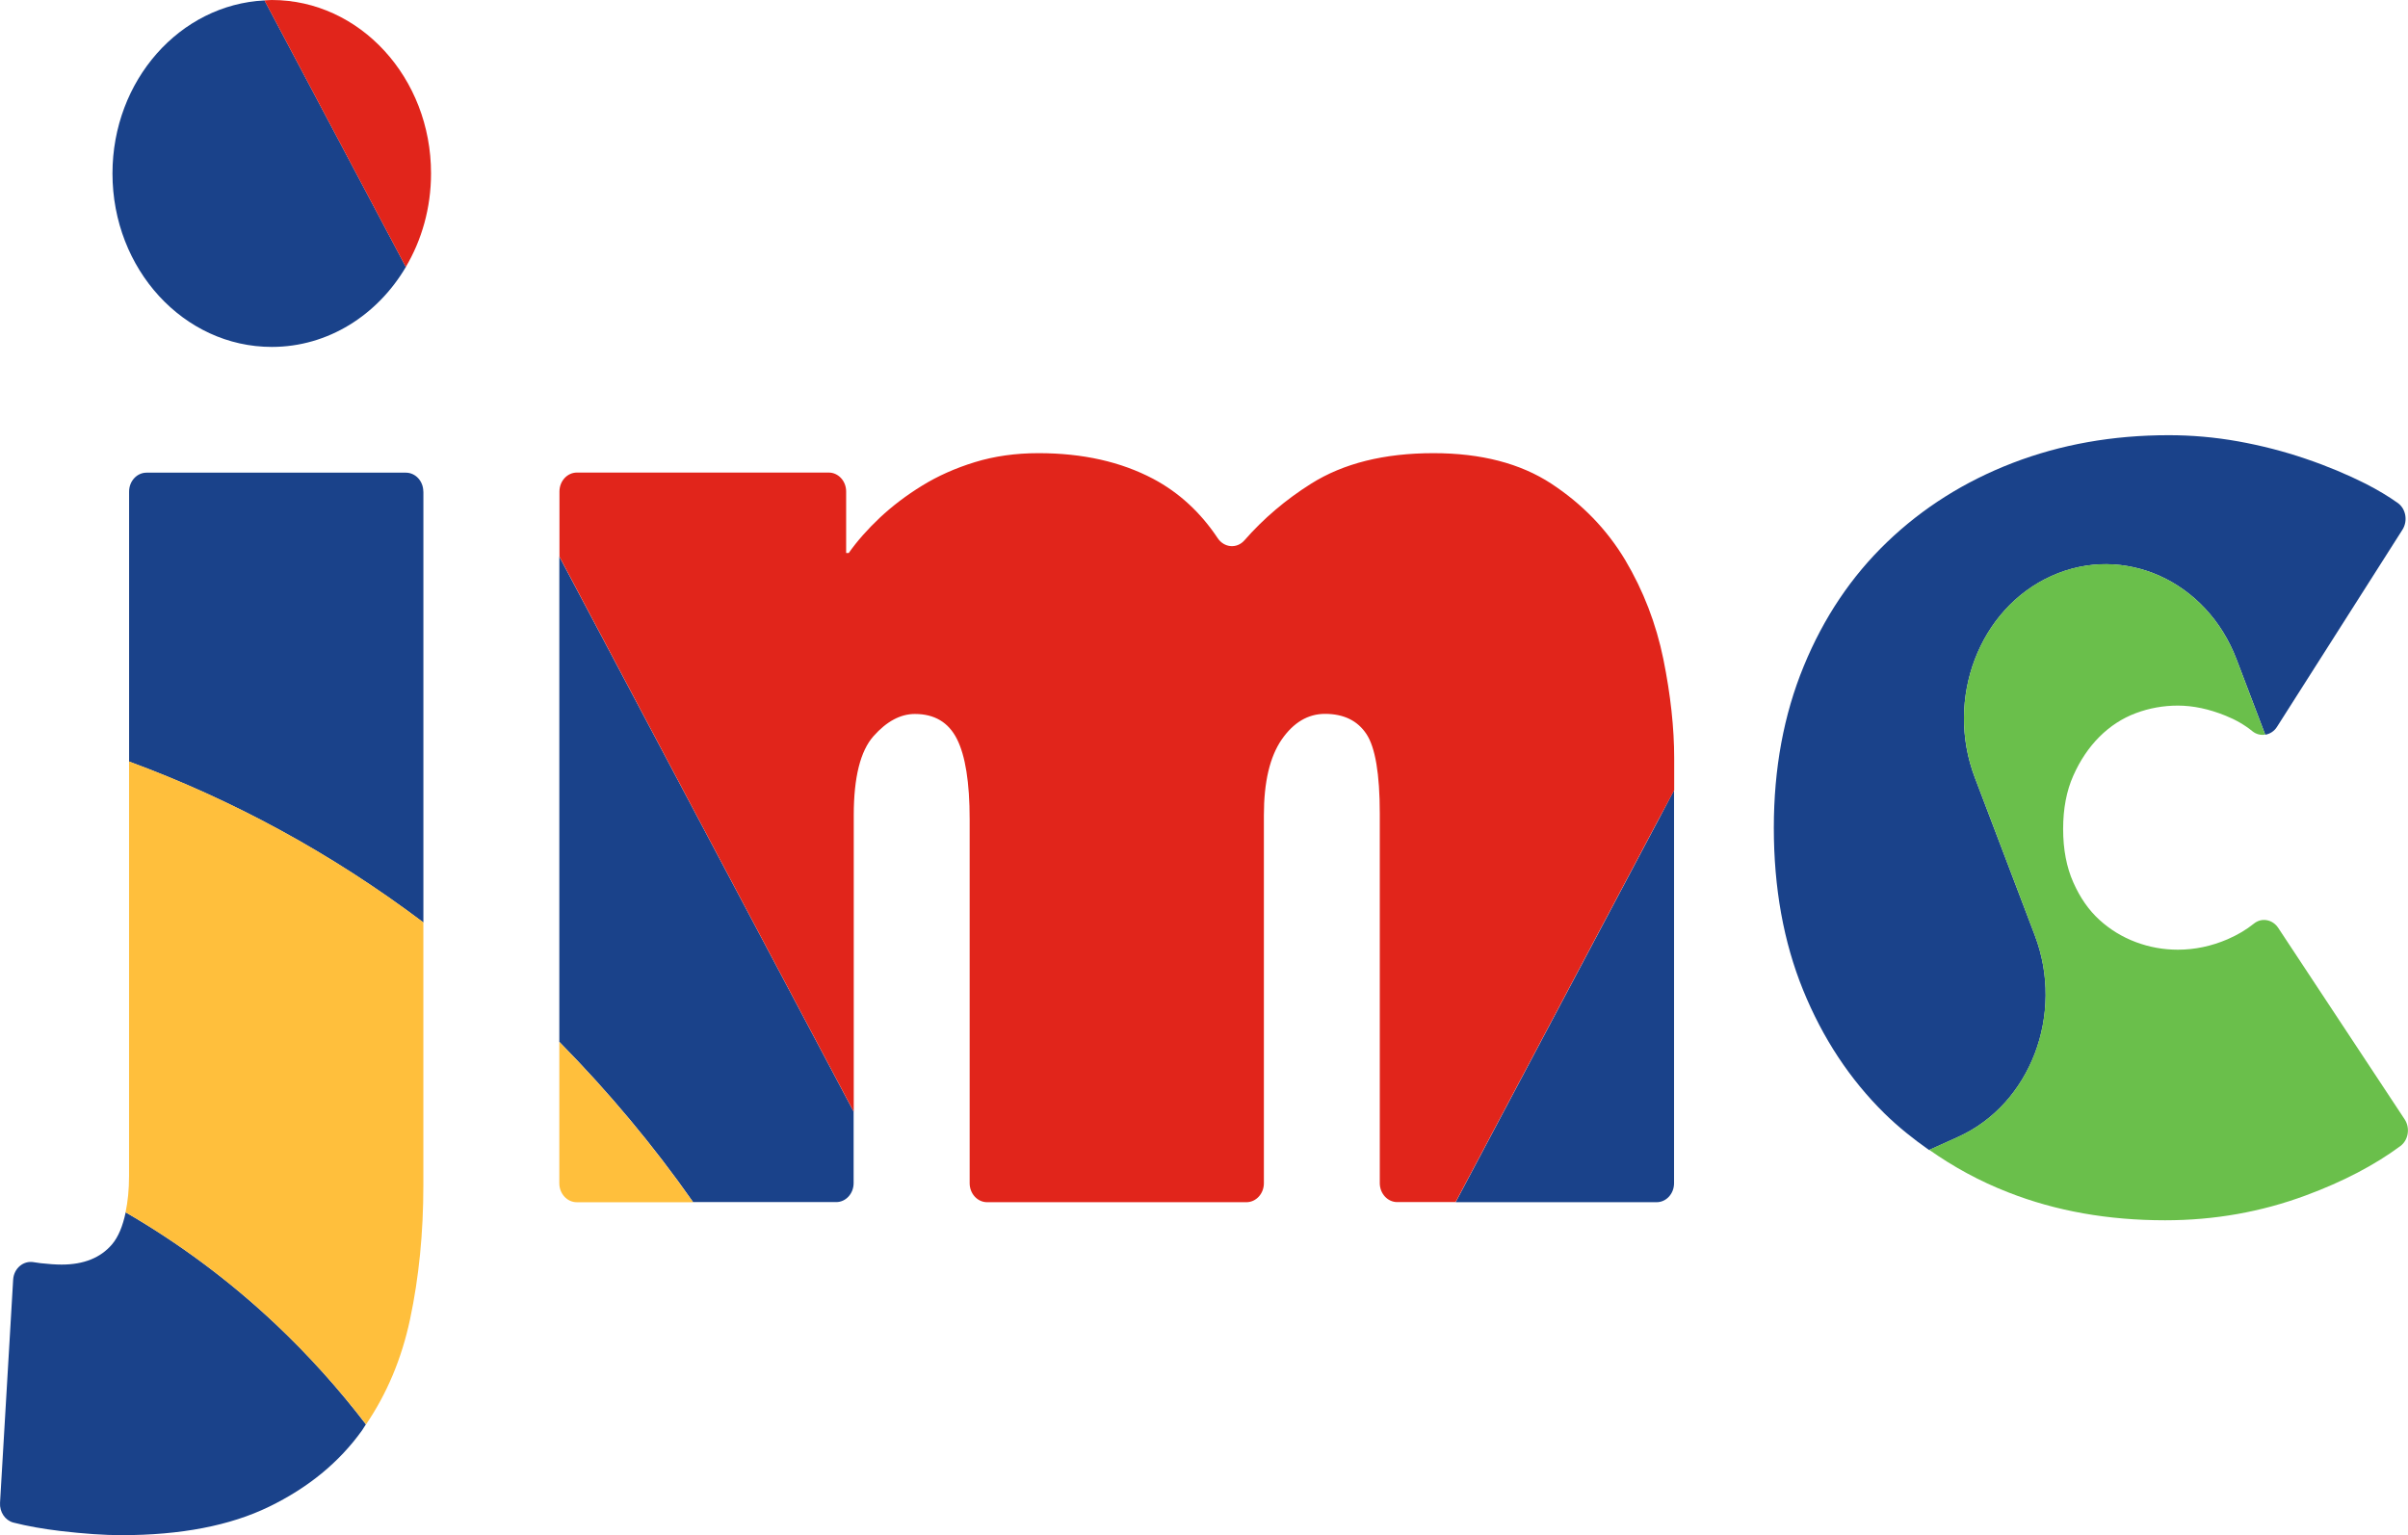
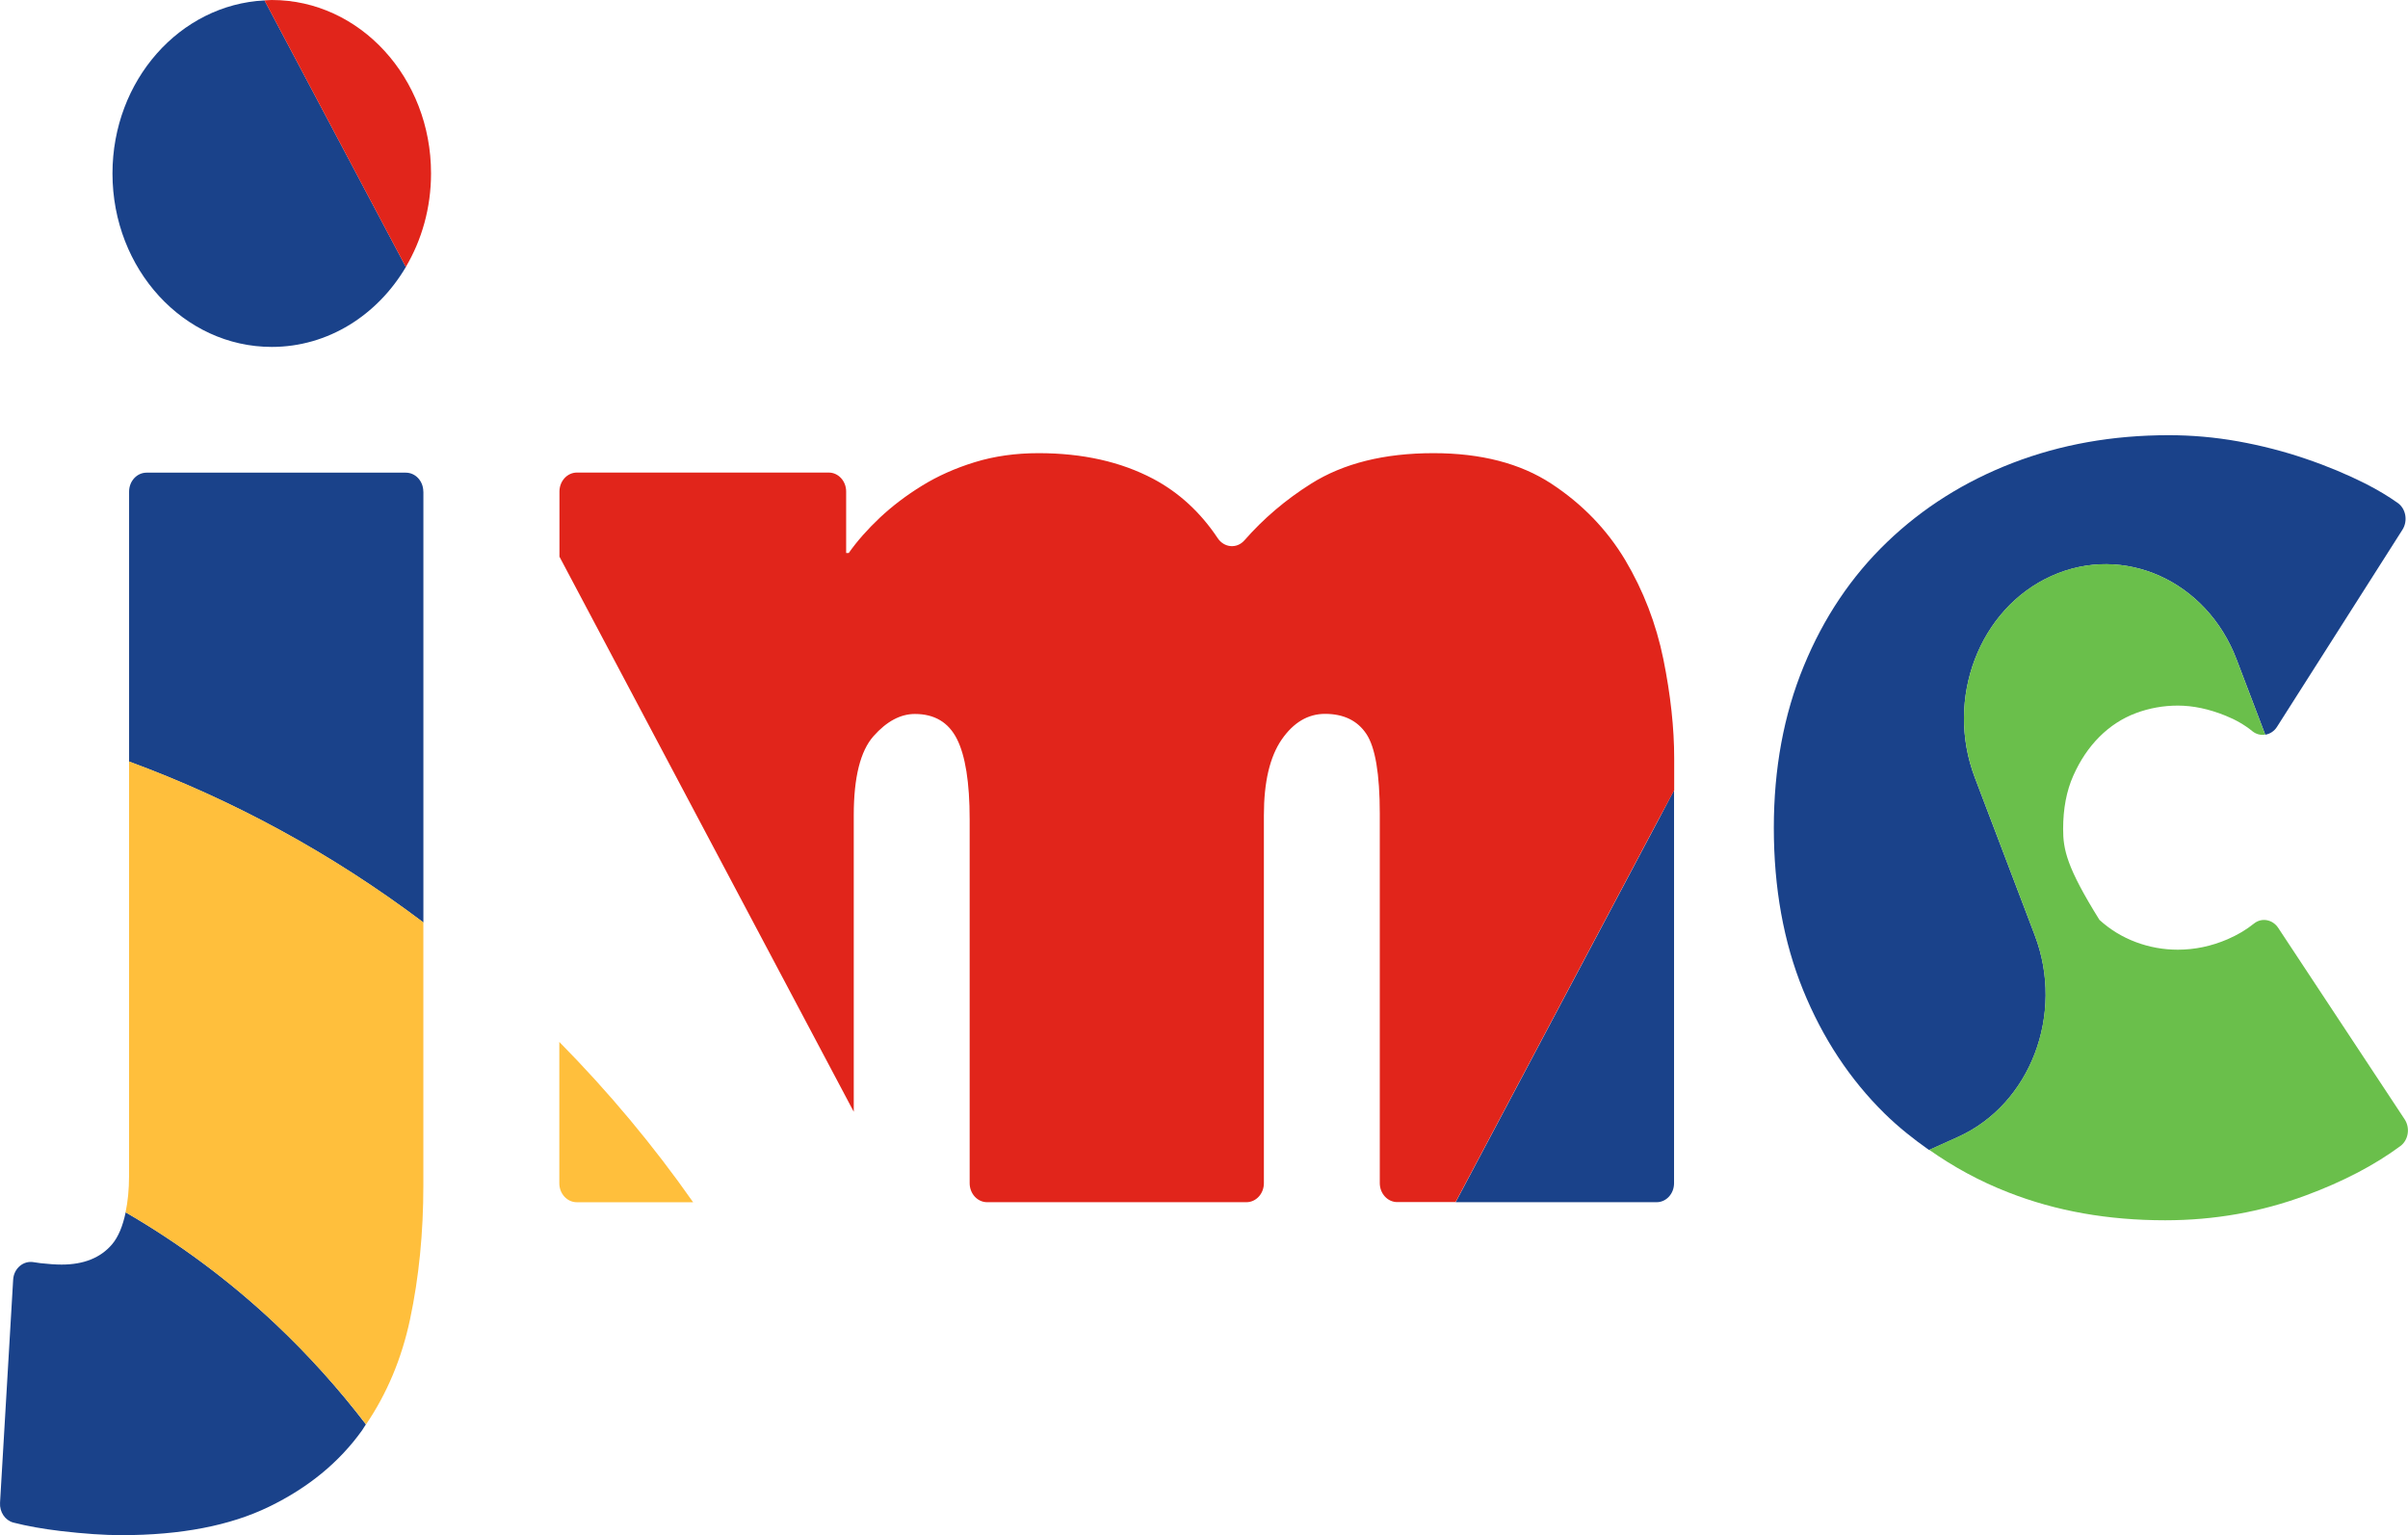
<svg xmlns="http://www.w3.org/2000/svg" width="69" height="44" viewBox="0 0 69 44" fill="none">
-   <path d="M16.027 15.953V29.86C17.439 31.295 18.723 32.83 19.861 34.453H23.961C24.237 34.453 24.46 34.21 24.46 33.909V31.859L20.04 23.522L16.027 15.953Z" fill="#1A428A" />
  <path d="M47.507 23.525L41.711 34.456H47.47C47.746 34.456 47.969 34.213 47.969 33.912V22.648L47.507 23.525Z" fill="#1A428A" />
  <path d="M7.903 37.954C6.557 36.685 5.11 35.62 3.601 34.746C3.519 35.136 3.393 35.451 3.207 35.668C2.878 36.052 2.397 36.244 1.766 36.244C1.595 36.244 1.395 36.23 1.163 36.204C1.098 36.195 1.032 36.187 0.964 36.175C0.669 36.124 0.396 36.353 0.377 36.676L0.001 43.071C-0.015 43.335 0.146 43.575 0.382 43.638C0.777 43.739 1.226 43.819 1.726 43.879C2.407 43.959 2.991 43.999 3.477 43.999C5.181 43.999 6.593 43.727 7.711 43.183C8.831 42.639 9.72 41.911 10.375 40.995C10.414 40.941 10.446 40.878 10.485 40.823C9.71 39.809 8.85 38.847 7.903 37.954Z" fill="#1A428A" />
  <path d="M3.223 4.972C3.223 7.718 5.266 9.943 7.788 9.943C9.402 9.943 10.817 9.03 11.63 7.652L7.58 0.012C5.155 0.132 3.223 2.303 3.223 4.972Z" fill="#1A428A" />
  <path d="M58.307 26.809L56.587 22.284C55.73 20.027 56.713 17.441 58.785 16.508C60.857 15.574 63.232 16.645 64.089 18.902L64.91 21.058C65.041 21.035 65.165 20.961 65.246 20.832L68.841 15.182C68.999 14.933 68.943 14.586 68.709 14.417C68.436 14.223 68.128 14.039 67.786 13.864C67.263 13.601 66.692 13.36 66.069 13.149C65.449 12.937 64.804 12.771 64.134 12.65C63.463 12.53 62.801 12.473 62.143 12.473C60.537 12.473 59.046 12.739 57.67 13.269C56.295 13.799 55.096 14.555 54.076 15.534C53.053 16.516 52.256 17.702 51.685 19.094C51.112 20.486 50.828 22.029 50.828 23.725C50.828 25.449 51.107 26.998 51.667 28.375C52.227 29.753 53.005 30.933 54.002 31.915C54.397 32.302 54.825 32.643 55.277 32.961L56.103 32.588C58.181 31.652 59.167 29.066 58.307 26.809Z" fill="#1A428A" />
  <path d="M12.13 14.091C12.13 13.79 11.906 13.547 11.63 13.547H4.199C3.923 13.547 3.699 13.79 3.699 14.091V21.829C6.642 22.912 9.484 24.444 12.132 26.44V14.091H12.13Z" fill="#1A428A" />
-   <path d="M62.039 34.974C63.451 34.974 64.795 34.736 66.073 34.261C67.141 33.866 68.043 33.393 68.779 32.849C69.013 32.677 69.068 32.328 68.903 32.079L65.282 26.595C65.121 26.351 64.806 26.291 64.585 26.471C64.364 26.649 64.111 26.798 63.827 26.921C63.365 27.119 62.891 27.219 62.405 27.219C61.989 27.219 61.59 27.147 61.2 27.001C60.811 26.855 60.464 26.643 60.159 26.365C59.854 26.088 59.604 25.73 59.41 25.291C59.215 24.853 59.118 24.343 59.118 23.759C59.118 23.178 59.215 22.665 59.41 22.23C59.604 21.792 59.854 21.422 60.159 21.116C60.464 20.812 60.811 20.586 61.2 20.44C61.59 20.294 61.992 20.223 62.405 20.223C62.841 20.223 63.299 20.32 63.772 20.512C64.064 20.629 64.322 20.778 64.543 20.959C64.653 21.047 64.785 21.076 64.908 21.056L64.088 18.899C63.23 16.643 60.856 15.572 58.784 16.505C56.712 17.439 55.728 20.025 56.586 22.282L58.305 26.806C59.163 29.063 58.179 31.649 56.107 32.583L55.281 32.955C55.973 33.442 56.722 33.854 57.548 34.175C58.913 34.711 60.409 34.974 62.039 34.974Z" fill="#6ABF4B" />
+   <path d="M62.039 34.974C63.451 34.974 64.795 34.736 66.073 34.261C67.141 33.866 68.043 33.393 68.779 32.849C69.013 32.677 69.068 32.328 68.903 32.079L65.282 26.595C65.121 26.351 64.806 26.291 64.585 26.471C64.364 26.649 64.111 26.798 63.827 26.921C63.365 27.119 62.891 27.219 62.405 27.219C61.989 27.219 61.59 27.147 61.2 27.001C60.811 26.855 60.464 26.643 60.159 26.365C59.215 24.853 59.118 24.343 59.118 23.759C59.118 23.178 59.215 22.665 59.41 22.23C59.604 21.792 59.854 21.422 60.159 21.116C60.464 20.812 60.811 20.586 61.2 20.44C61.59 20.294 61.992 20.223 62.405 20.223C62.841 20.223 63.299 20.32 63.772 20.512C64.064 20.629 64.322 20.778 64.543 20.959C64.653 21.047 64.785 21.076 64.908 21.056L64.088 18.899C63.23 16.643 60.856 15.572 58.784 16.505C56.712 17.439 55.728 20.025 56.586 22.282L58.305 26.806C59.163 29.063 58.179 31.649 56.107 32.583L55.281 32.955C55.973 33.442 56.722 33.854 57.548 34.175C58.913 34.711 60.409 34.974 62.039 34.974Z" fill="#6ABF4B" />
  <path d="M12.131 33.978V26.435C9.483 24.439 6.64 22.907 3.698 21.824V33.7C3.698 34.104 3.661 34.445 3.598 34.746C5.107 35.619 6.553 36.682 7.9 37.953C8.846 38.847 9.709 39.809 10.49 40.823C11.084 39.947 11.508 38.947 11.749 37.816C12.005 36.61 12.131 35.33 12.131 33.978Z" fill="#FFBF3C" />
  <path d="M16.027 29.863V33.913C16.027 34.213 16.251 34.457 16.527 34.457H19.861C18.723 32.833 17.442 31.298 16.027 29.863Z" fill="#FFBF3C" />
  <path d="M47.973 22.651V21.737C47.973 20.864 47.87 19.916 47.663 18.893C47.455 17.874 47.089 16.926 46.569 16.05C46.045 15.176 45.341 14.446 44.452 13.862C43.563 13.28 42.438 12.988 41.075 12.988C39.663 12.988 38.496 13.28 37.57 13.862C36.842 14.32 36.206 14.861 35.659 15.486C35.44 15.735 35.075 15.7 34.891 15.422C34.399 14.684 33.784 14.117 33.045 13.724C32.119 13.235 31.025 12.988 29.758 12.988C29.1 12.988 28.493 13.074 27.933 13.246C27.373 13.418 26.868 13.644 26.418 13.922C25.966 14.2 25.566 14.506 25.214 14.835C24.861 15.168 24.562 15.506 24.32 15.849H24.246V14.088C24.246 13.787 24.023 13.544 23.747 13.544H16.531C16.255 13.544 16.031 13.787 16.031 14.088V15.955L20.044 23.527L24.464 31.864V23.364C24.464 22.279 24.654 21.523 25.03 21.099C25.406 20.675 25.803 20.463 26.216 20.463C26.776 20.463 27.178 20.701 27.42 21.179C27.662 21.657 27.785 22.425 27.785 23.484V33.911C27.785 34.212 28.009 34.456 28.285 34.456H35.716C35.992 34.456 36.216 34.212 36.216 33.911V23.364C36.216 22.41 36.387 21.689 36.726 21.196C37.065 20.706 37.481 20.46 37.967 20.46C38.501 20.46 38.898 20.652 39.153 21.036C39.408 21.419 39.537 22.181 39.537 23.321V33.909C39.537 34.209 39.761 34.453 40.037 34.453H41.709L47.505 23.521L47.973 22.651Z" fill="#E1251B" />
  <path d="M7.788 0C7.717 0 7.649 0.009 7.578 0.011L11.628 7.652C12.085 6.879 12.351 5.96 12.351 4.972C12.354 2.228 10.31 0 7.788 0Z" fill="#E1251B" />
</svg>